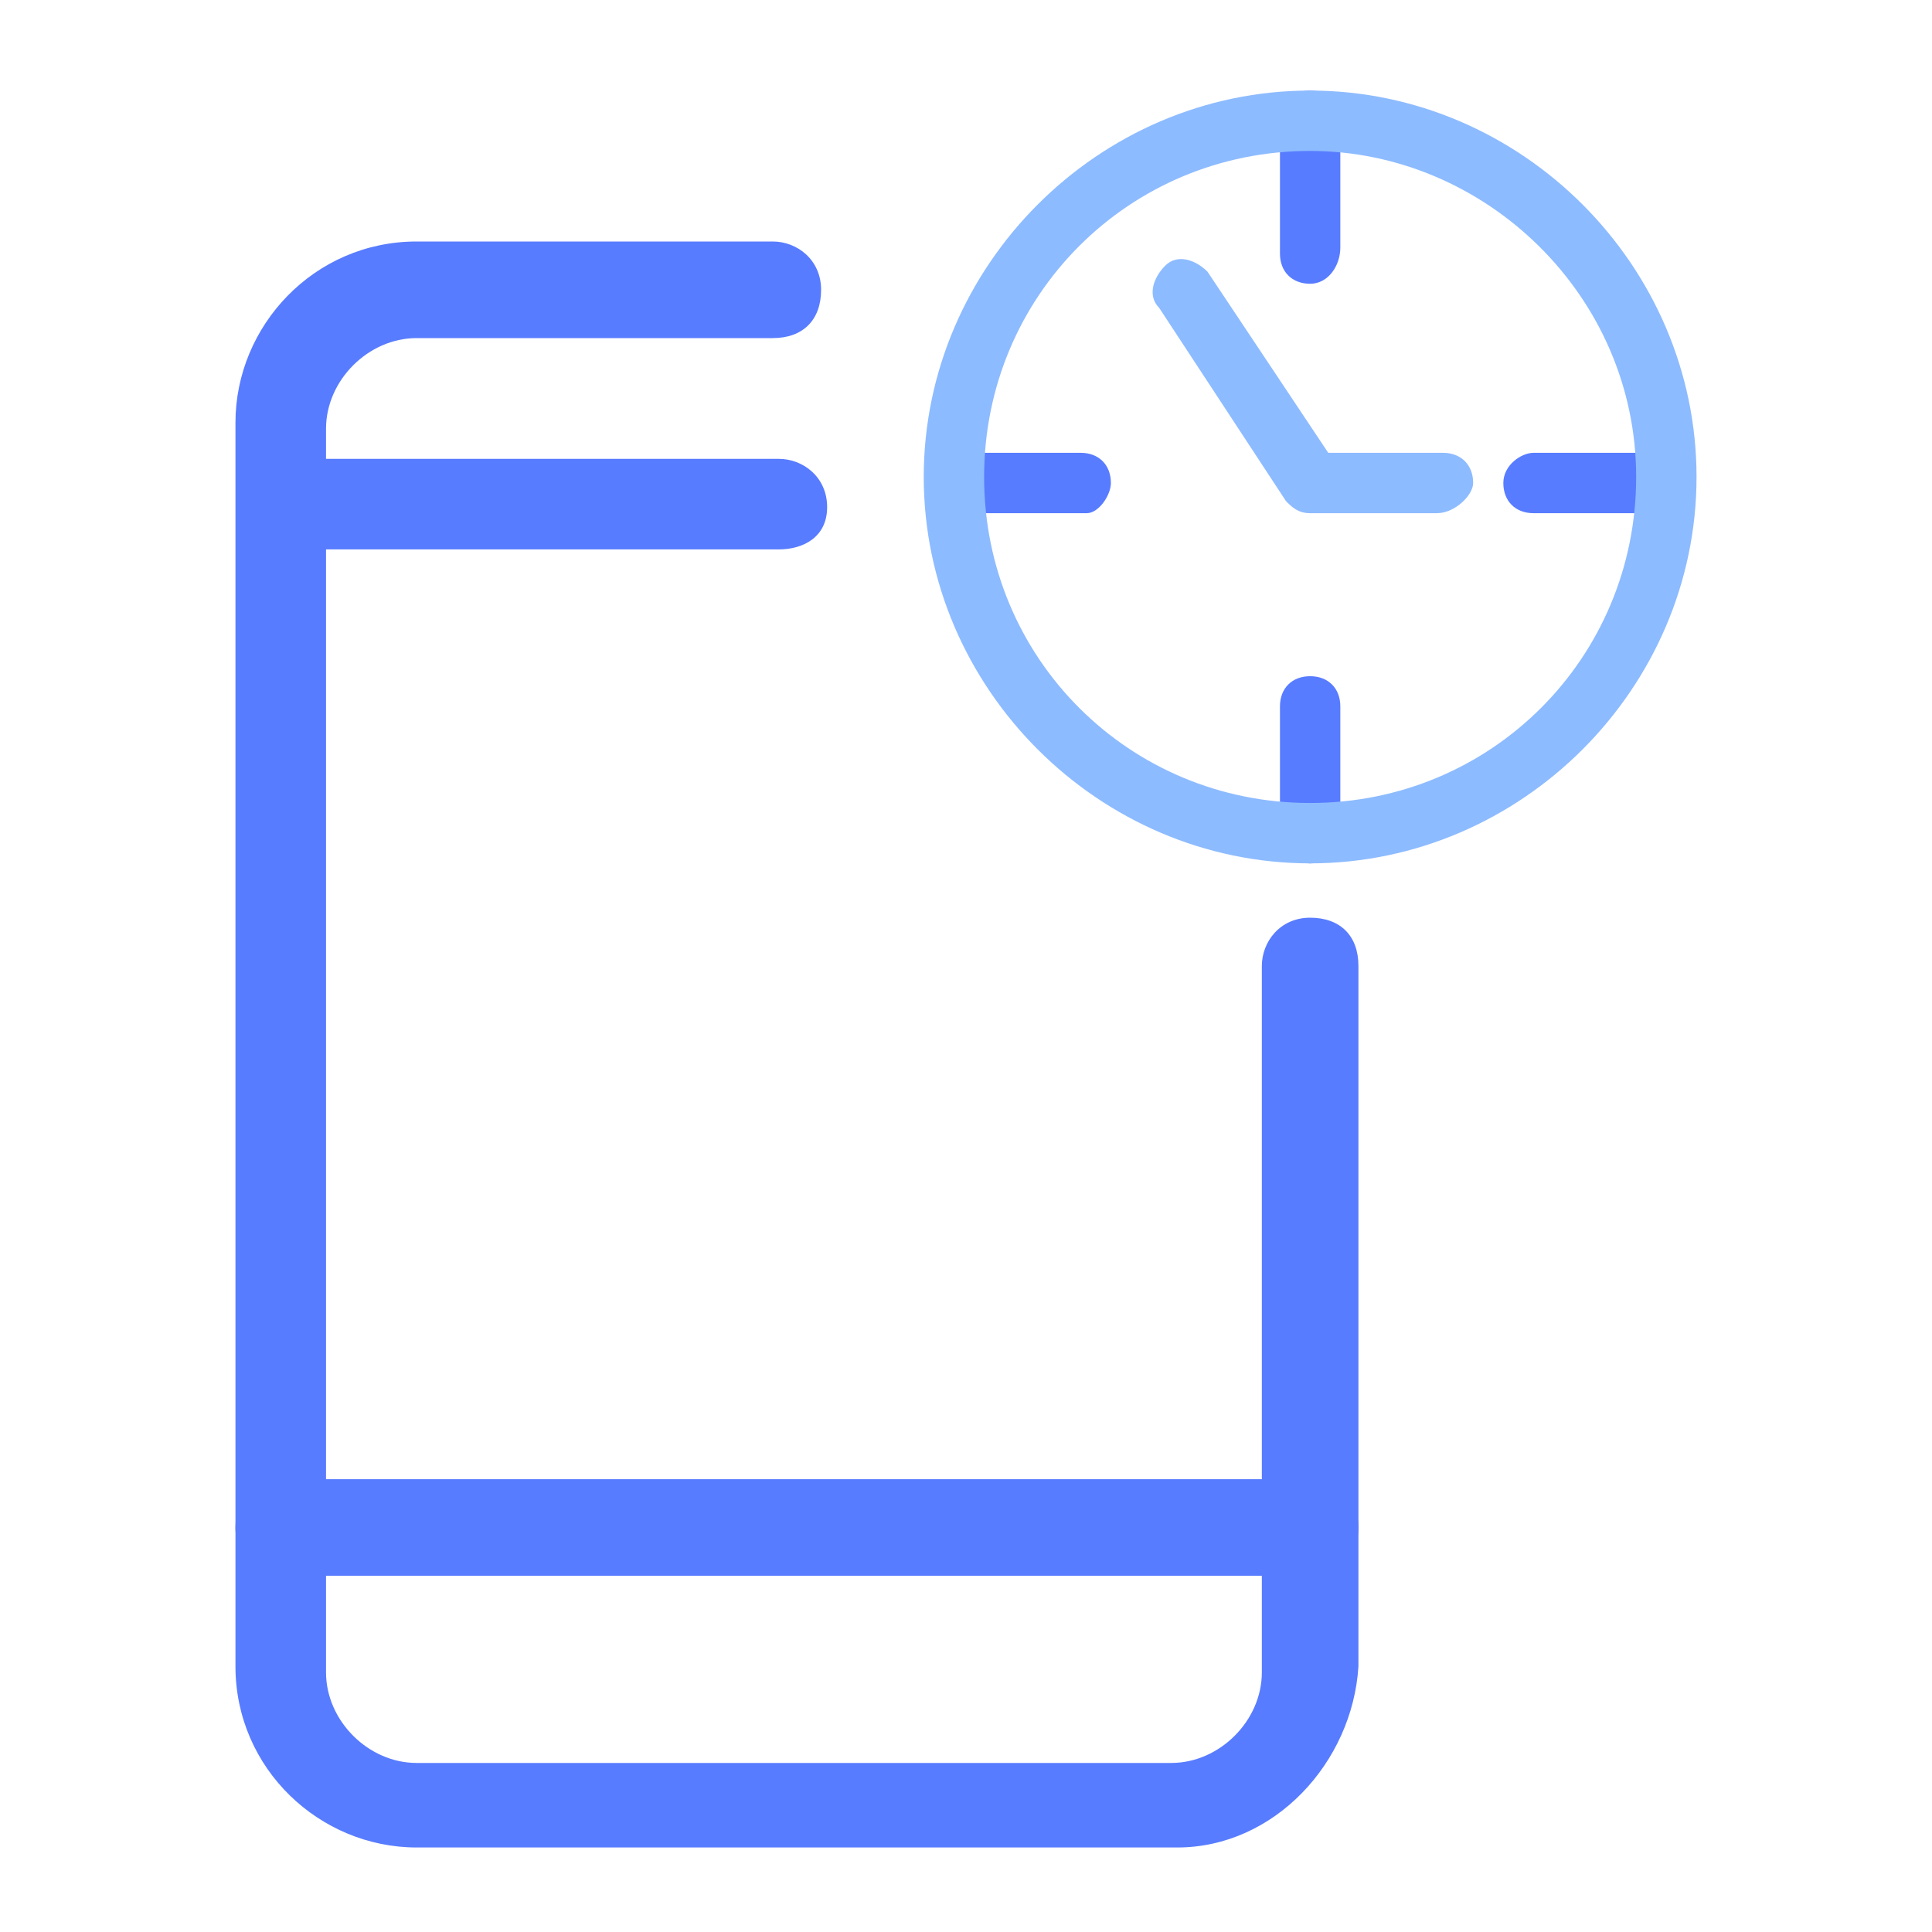
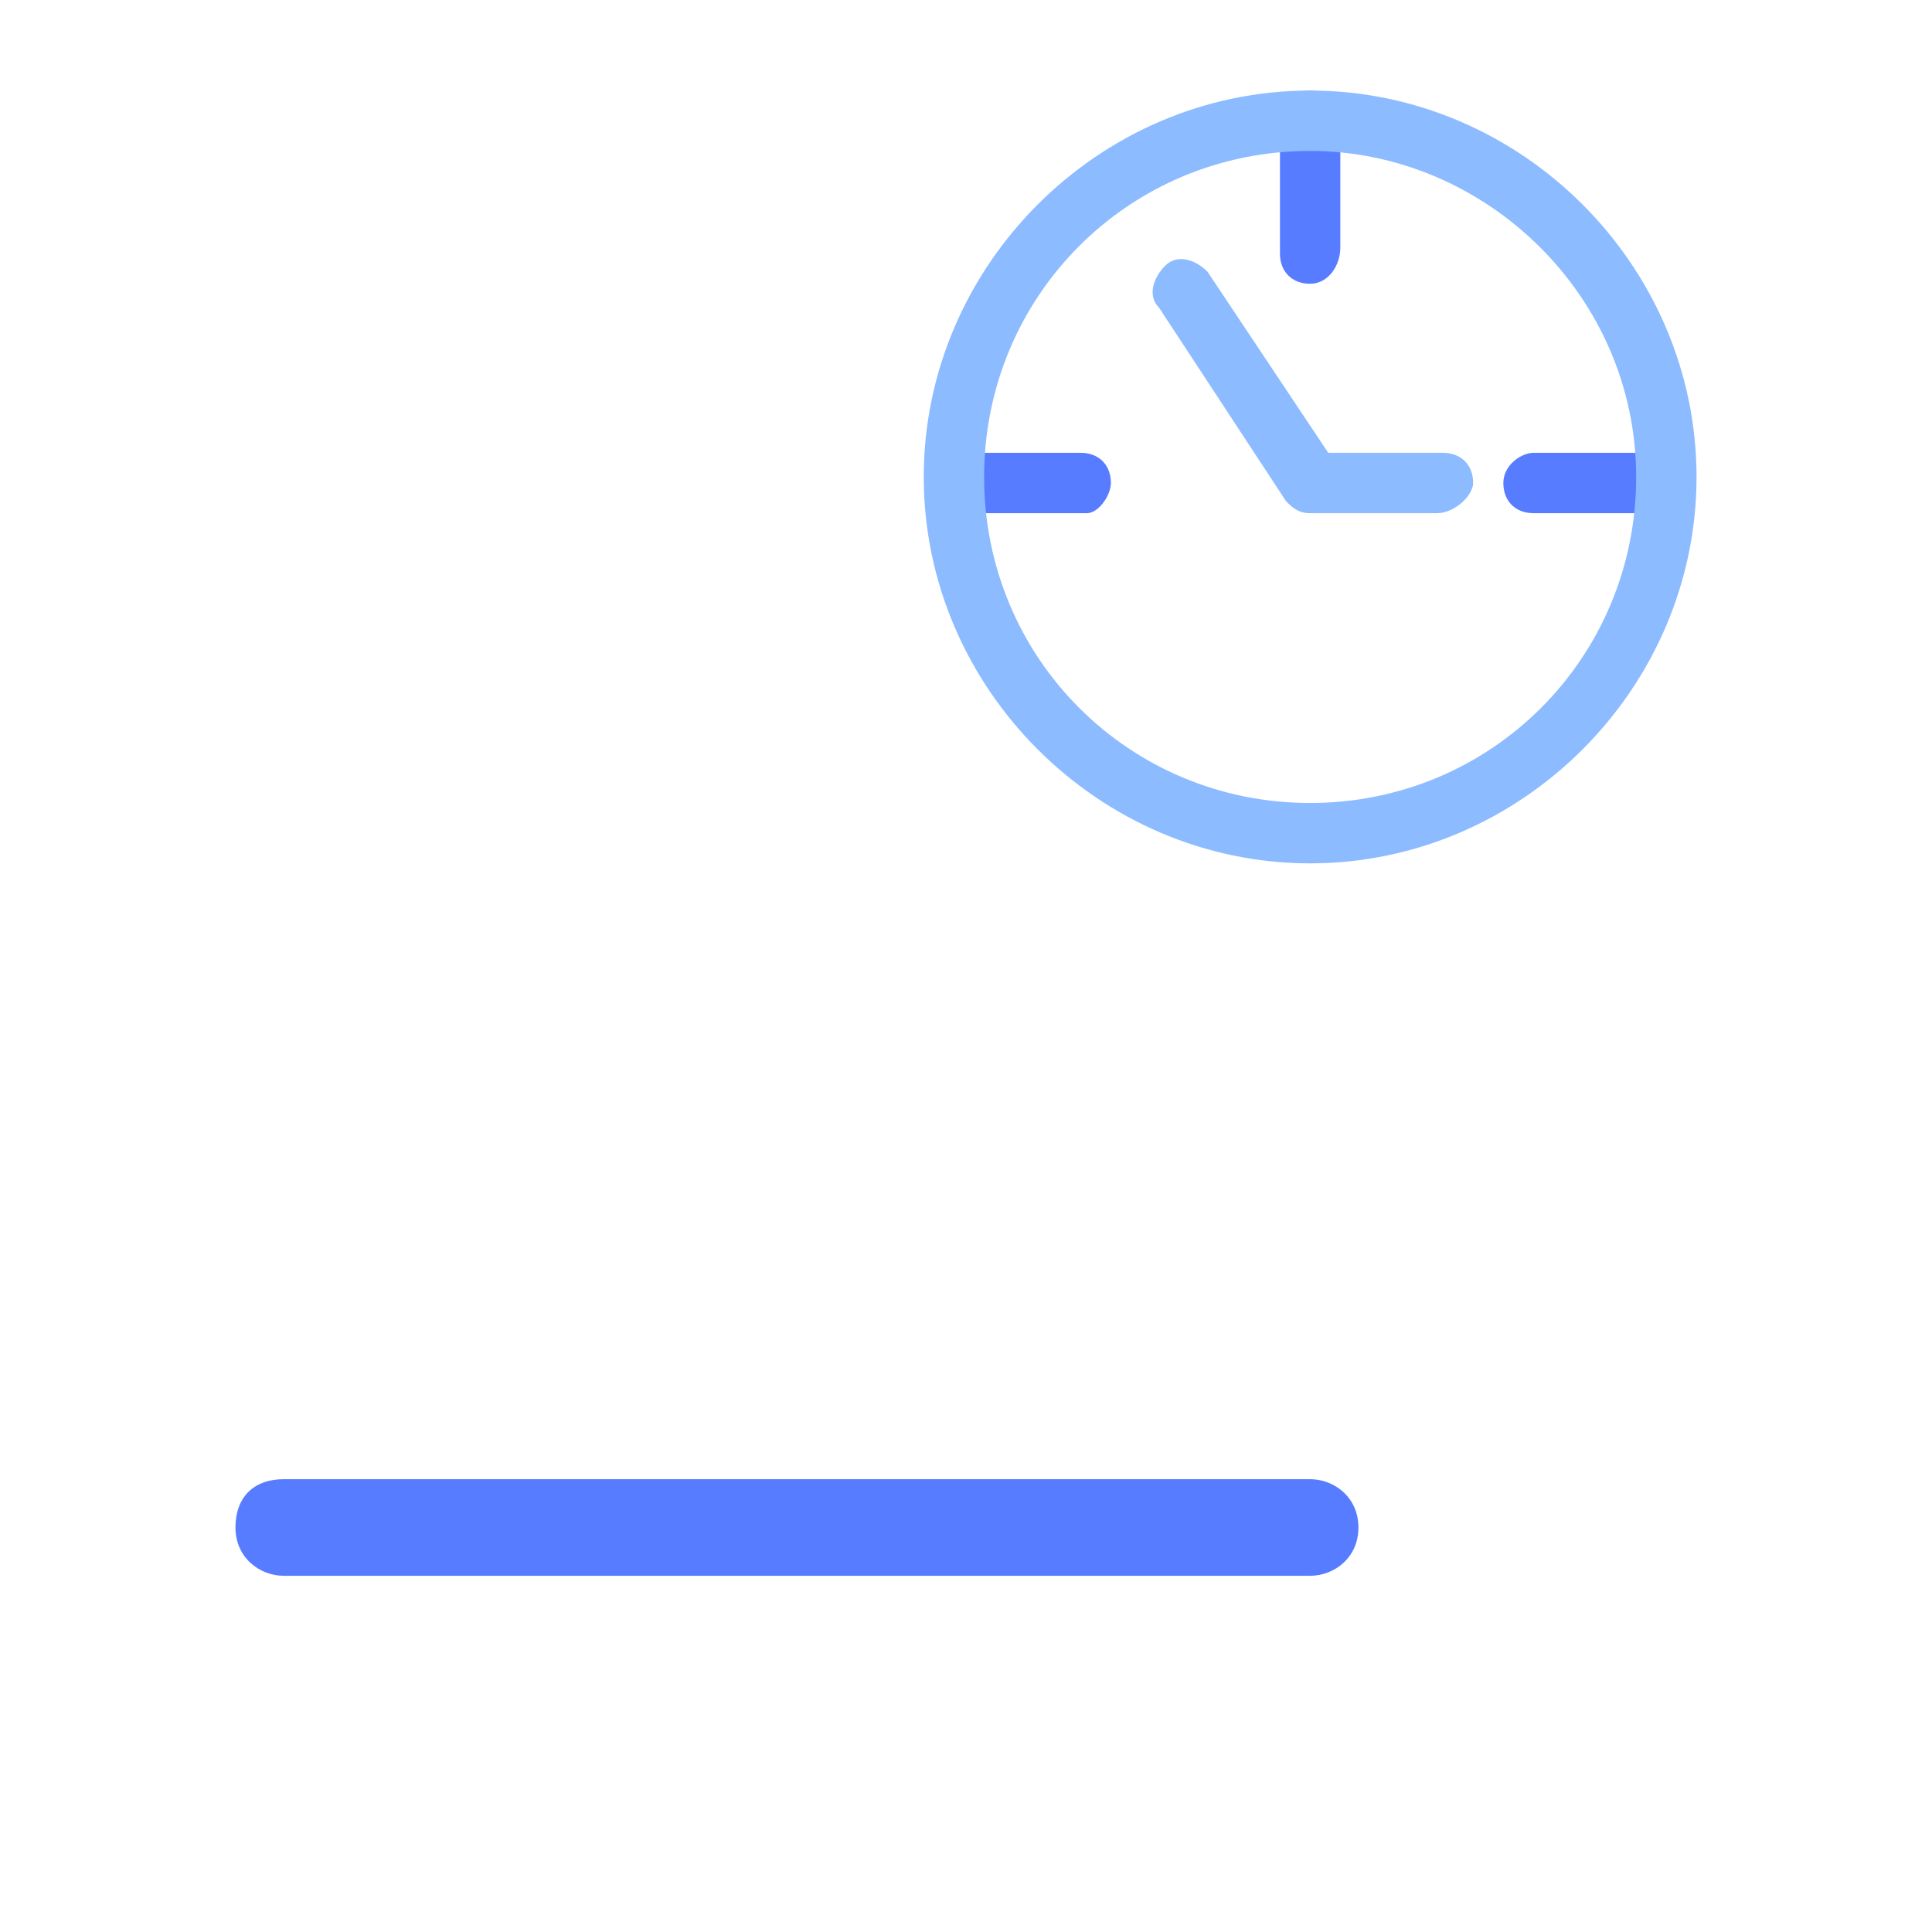
<svg xmlns="http://www.w3.org/2000/svg" id="Layer_1" x="0px" y="0px" viewBox="0 0 32 32" style="enable-background:new 0 0 32 32;" xml:space="preserve">
  <style type="text/css">	.st0{fill:#587CFF;}	.st1{fill:#8DBBFF;}</style>
  <g>
-     <path class="st0" d="M12.9,9.1H4.7C4.3,9.1,4,8.8,4,8.4s0.3-0.8,0.8-0.8h8.1c0.4,0,0.8,0.3,0.8,0.8S13.3,9.1,12.9,9.1z" />
-   </g>
+     </g>
  <g>
    <path class="st0" d="M21.7,26.1h-17c-0.4,0-0.8-0.3-0.8-0.8s0.3-0.8,0.8-0.8h17c0.4,0,0.8,0.3,0.8,0.8S22.1,26.1,21.7,26.1z" />
  </g>
  <g>
-     <path class="st0" d="M19.5,30.6H6.9c-1.6,0-3-1.3-3-3V7c0-1.6,1.3-3,3-3h5.9c0.4,0,0.8,0.3,0.8,0.8s-0.3,0.8-0.8,0.8H6.9   c-0.8,0-1.5,0.7-1.5,1.5v20.6c0,0.8,0.7,1.5,1.5,1.5h12.5c0.8,0,1.5-0.7,1.5-1.5V16c0-0.4,0.3-0.8,0.8-0.8s0.8,0.3,0.8,0.8v11.6   C22.4,29.2,21.1,30.6,19.5,30.6z" />
-   </g>
+     </g>
  <g>
    <g>
      <path class="st0" d="M21.7,4.7c-0.3,0-0.5-0.2-0.5-0.5V2c0-0.3,0.2-0.5,0.5-0.5s0.5,0.2,0.5,0.5v2.1C22.2,4.4,22,4.7,21.7,4.7z" />
    </g>
    <g>
      <path class="st0" d="M27.5,8.5h-2.1c-0.3,0-0.5-0.2-0.5-0.5c0-0.3,0.3-0.5,0.5-0.5h2.1c0.3,0,0.5,0.2,0.5,0.5    C28,8.2,27.8,8.5,27.5,8.5z" />
    </g>
    <g>
-       <path class="st0" d="M21.7,14.3c-0.3,0-0.5-0.2-0.5-0.5v-2.1c0-0.3,0.2-0.5,0.5-0.5s0.5,0.2,0.5,0.5v2.1    C22.2,14.1,22,14.3,21.7,14.3z" />
-     </g>
+       </g>
    <g>
      <path class="st0" d="M18,8.5h-2.1c-0.3,0-0.5-0.2-0.5-0.5c0-0.3,0.2-0.5,0.4-0.5h2.1c0.3,0,0.5,0.2,0.5,0.5    C18.4,8.2,18.2,8.5,18,8.5z" />
    </g>
    <g>
      <path class="st1" d="M21.7,14.3c-3.5,0-6.4-2.9-6.4-6.4s2.9-6.4,6.4-6.4s6.4,2.9,6.4,6.4S25.2,14.3,21.7,14.3z M21.7,2.5    c-3,0-5.4,2.4-5.4,5.4s2.4,5.4,5.4,5.4s5.4-2.4,5.4-5.4S24.6,2.5,21.7,2.5z" />
    </g>
    <g>
      <path class="st1" d="M23.8,8.5h-2.1c-0.2,0-0.3-0.1-0.4-0.2l-2.1-3.2c-0.2-0.2-0.1-0.5,0.1-0.7c0.2-0.2,0.5-0.1,0.7,0.1l2,3h1.9    c0.3,0,0.5,0.2,0.5,0.5C24.4,8.2,24.1,8.5,23.8,8.5z" />
    </g>
  </g>
</svg>